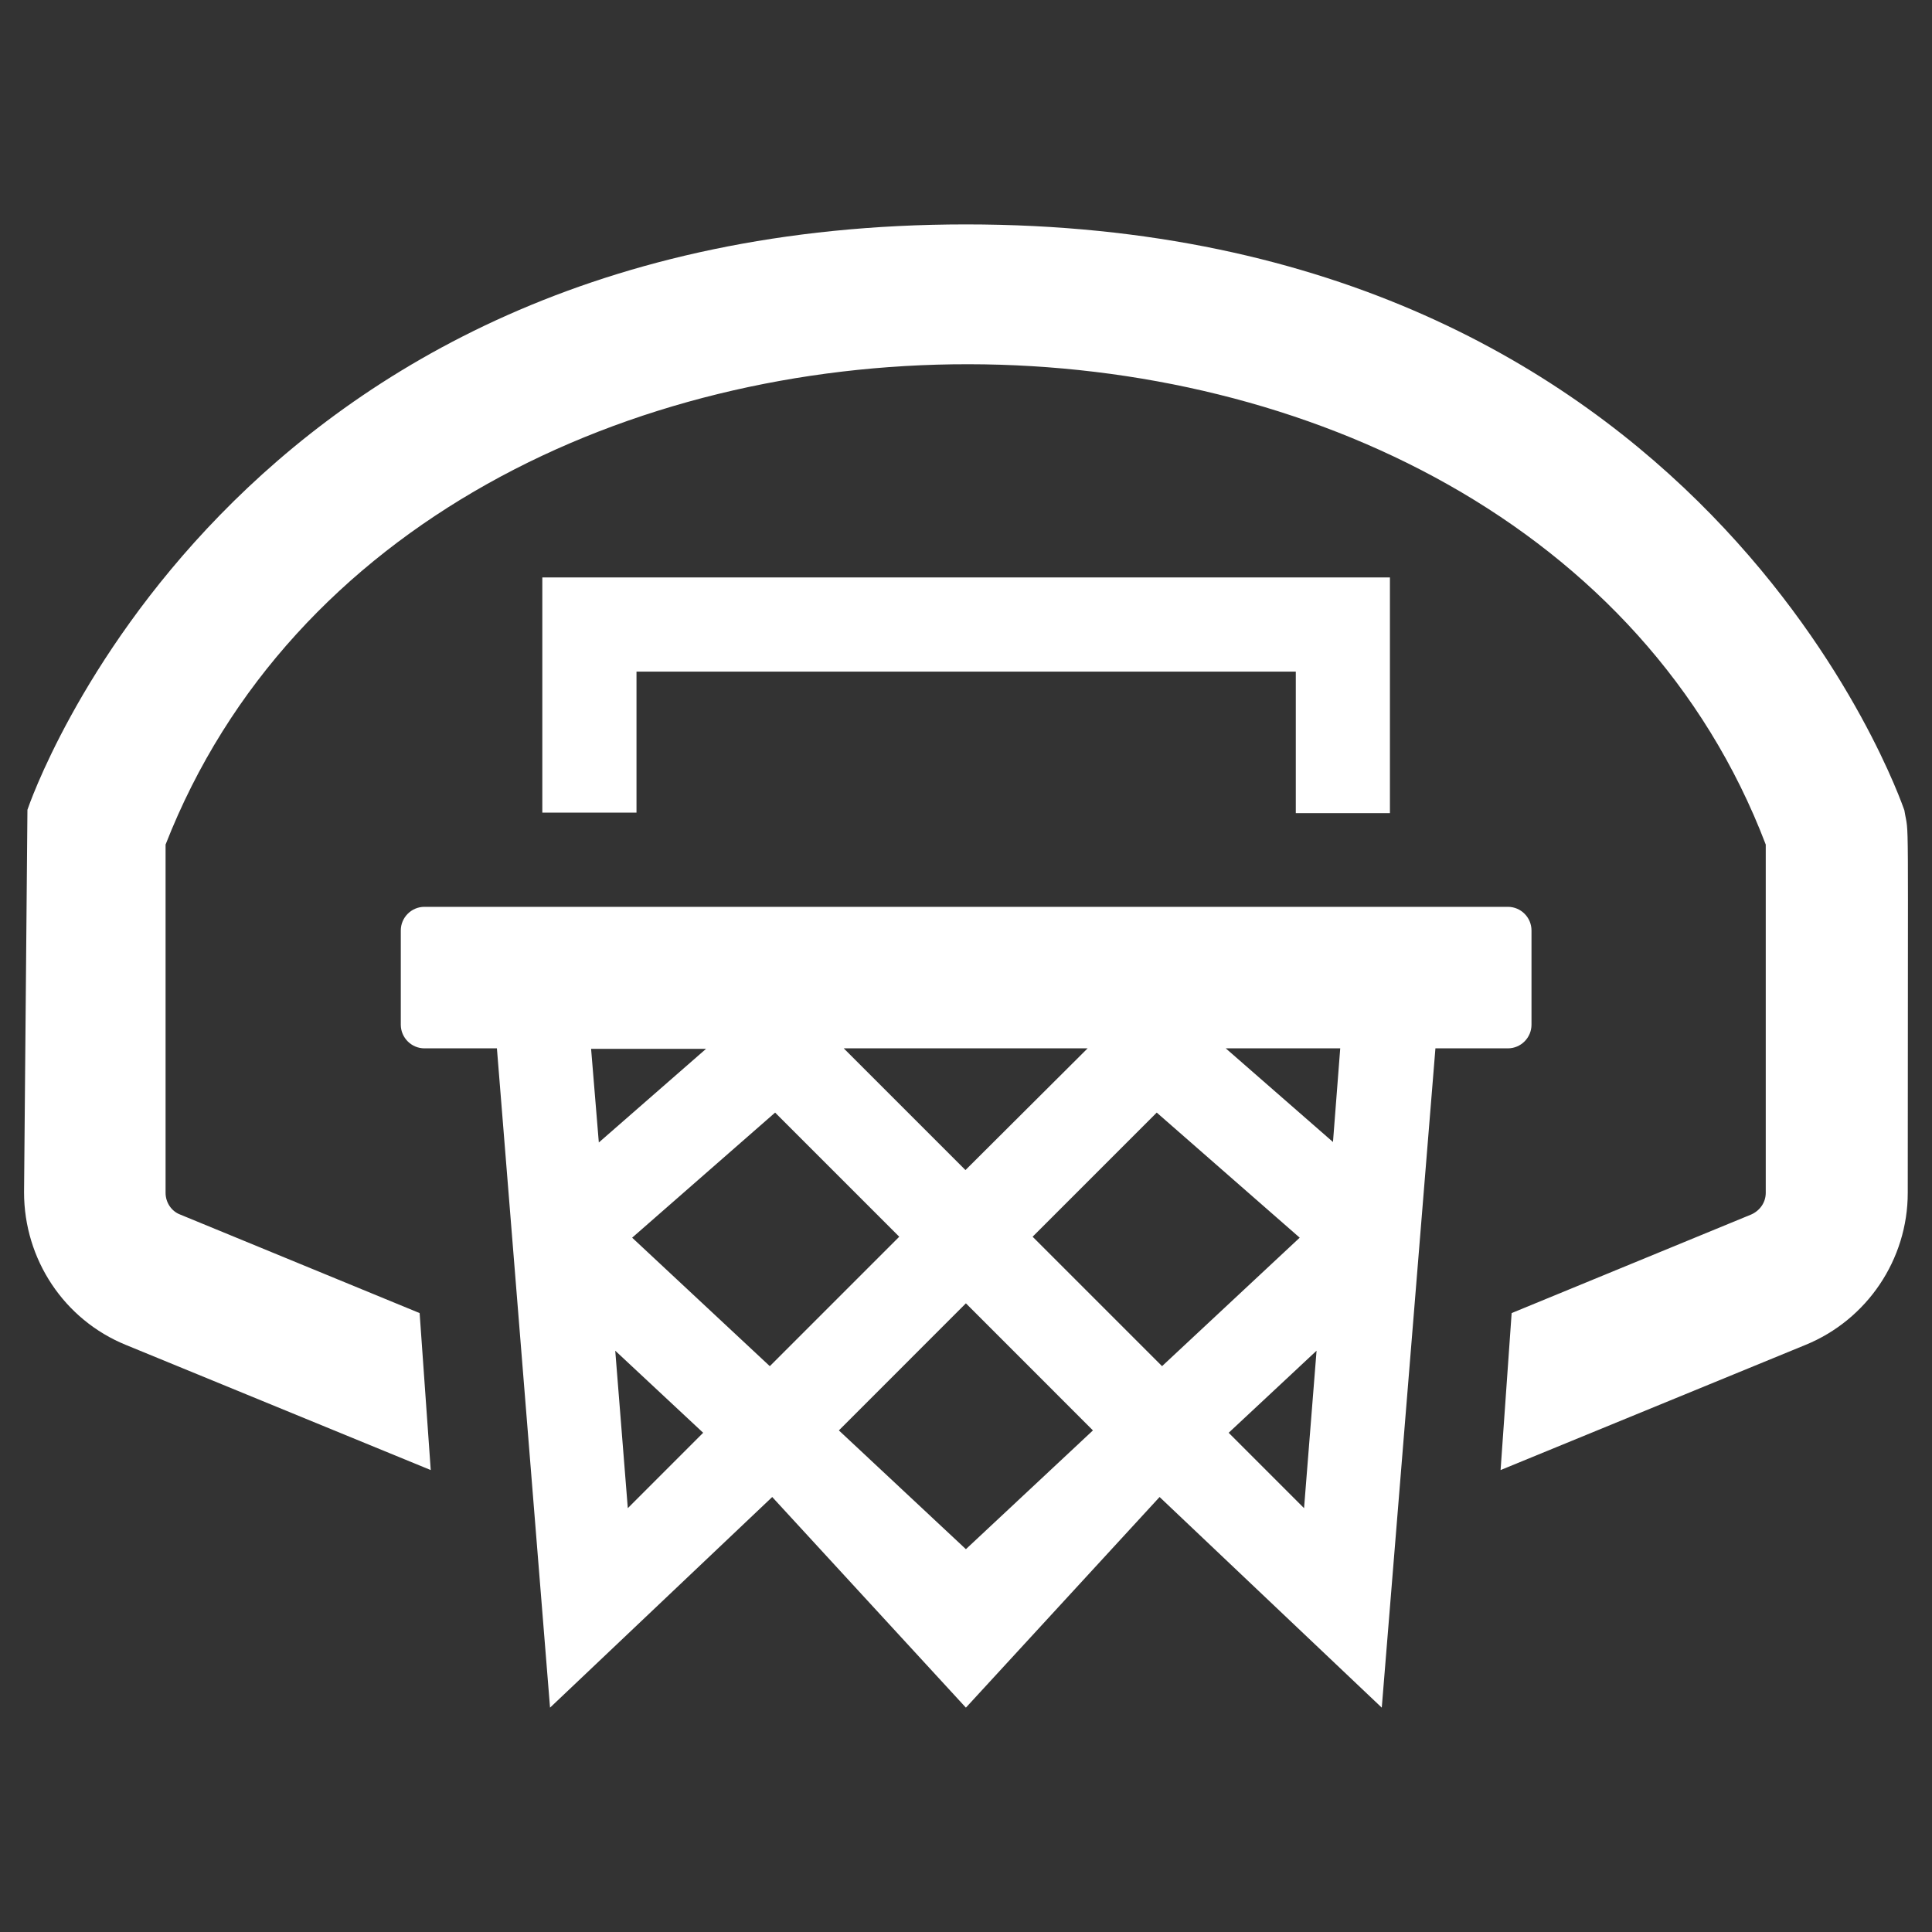
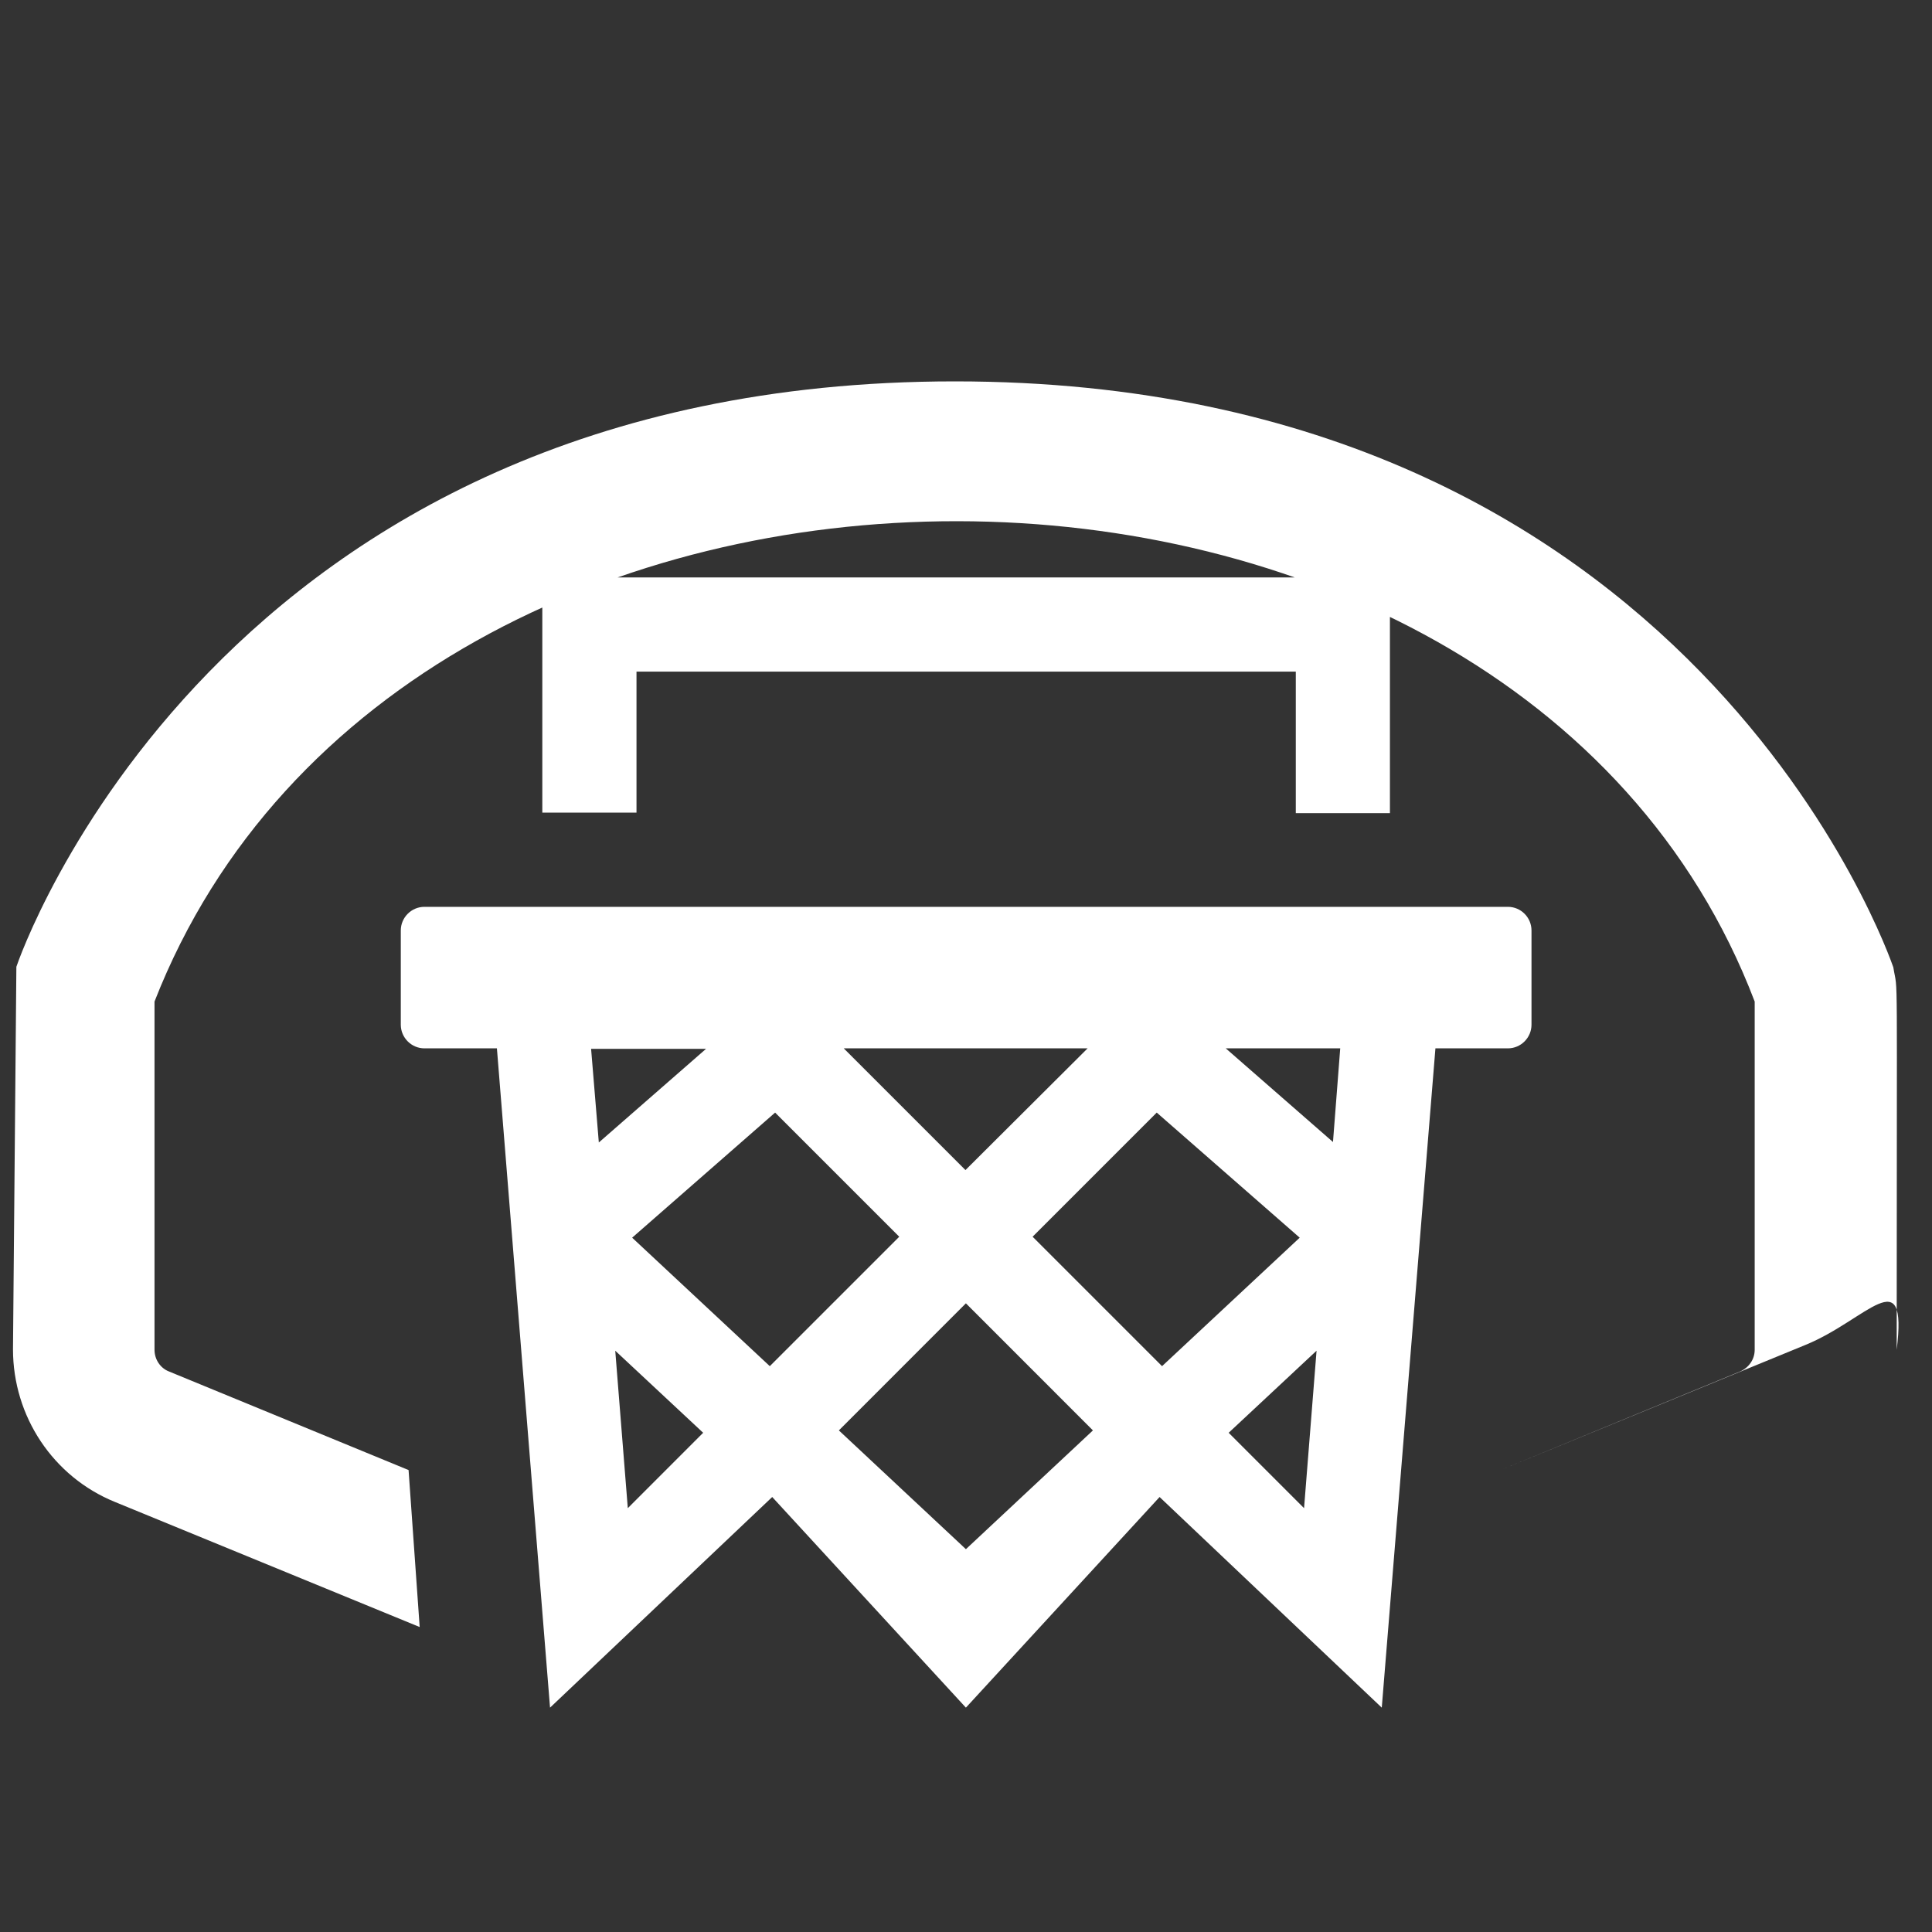
<svg xmlns="http://www.w3.org/2000/svg" version="1.1" id="Layer_1" x="0px" y="0px" width="40px" height="40px" viewBox="0 0 40 40" enable-background="new 0 0 40 40" xml:space="preserve">
  <rect x="0" y="0" width="40" height="40" fill="#333333" stroke="none" />
-   <path fill="#FFFFFF" d="M37.378,27.846l-6.31,2.59l0.229-3.25l4.96-2.041c0.18-0.08,0.301-0.25,0.301-0.449v-7.21  c-5.041-13.23-27.931-13.29-33.13,0v7.21c0,0.199,0.12,0.38,0.3,0.449l4.96,2.041l0.23,3.25l-6.31-2.59  c-1.28-0.521-2.11-1.771-2.11-3.16l0.07-7.92c0.04-0.12,4.12-12.12,19.43-12.12c15.311,0,19.38,12,19.43,12.13  c0.1,0.62,0.07-0.52,0.07,7.92C39.498,26.074,38.658,27.324,37.378,27.846z M24.008,30.994l-4.01,4.361l-4.01-4.361l-4.6,4.361  l-1.1-13.65h-1.5c-0.27,0-0.49-0.221-0.49-0.49v-1.95c0-0.27,0.22-0.49,0.49-0.49h22.431c0.27,0,0.489,0.22,0.489,0.49v1.95  c0,0.27-0.22,0.49-0.489,0.49h-1.5l-1.111,13.65L24.008,30.994z M26.828,16.835v-2.93h-13.65v2.92h-1.95v-4.87h17.549v4.88H26.828z   M12.398,23.654l2.22-1.939h-2.38L12.398,23.654z M12.738,27.965l0.26,3.26l1.56-1.561L12.738,27.965z M15.938,28.285l2.68-2.68  l-2.57-2.57l-2.96,2.59L15.938,28.285z M19.998,26.984l-2.63,2.631l2.63,2.459l2.63-2.459L19.998,26.984z M22.518,21.705h-5.049  l2.52,2.52L22.518,21.705z M24.059,28.285l2.85-2.66l-2.96-2.59l-2.57,2.57L24.059,28.285z M25.378,21.705l2.22,1.939l0.15-1.939  H25.378z M27.258,27.965l-1.82,1.699l1.561,1.561L27.258,27.965z" />
+   <path fill="#FFFFFF" d="M37.378,27.846l-6.31,2.59l4.96-2.041c0.18-0.08,0.301-0.25,0.301-0.449v-7.21  c-5.041-13.23-27.931-13.29-33.13,0v7.21c0,0.199,0.12,0.38,0.3,0.449l4.96,2.041l0.23,3.25l-6.31-2.59  c-1.28-0.521-2.11-1.771-2.11-3.16l0.07-7.92c0.04-0.12,4.12-12.12,19.43-12.12c15.311,0,19.38,12,19.43,12.13  c0.1,0.62,0.07-0.52,0.07,7.92C39.498,26.074,38.658,27.324,37.378,27.846z M24.008,30.994l-4.01,4.361l-4.01-4.361l-4.6,4.361  l-1.1-13.65h-1.5c-0.27,0-0.49-0.221-0.49-0.49v-1.95c0-0.27,0.22-0.49,0.49-0.49h22.431c0.27,0,0.489,0.22,0.489,0.49v1.95  c0,0.27-0.22,0.49-0.489,0.49h-1.5l-1.111,13.65L24.008,30.994z M26.828,16.835v-2.93h-13.65v2.92h-1.95v-4.87h17.549v4.88H26.828z   M12.398,23.654l2.22-1.939h-2.38L12.398,23.654z M12.738,27.965l0.26,3.26l1.56-1.561L12.738,27.965z M15.938,28.285l2.68-2.68  l-2.57-2.57l-2.96,2.59L15.938,28.285z M19.998,26.984l-2.63,2.631l2.63,2.459l2.63-2.459L19.998,26.984z M22.518,21.705h-5.049  l2.52,2.52L22.518,21.705z M24.059,28.285l2.85-2.66l-2.96-2.59l-2.57,2.57L24.059,28.285z M25.378,21.705l2.22,1.939l0.15-1.939  H25.378z M27.258,27.965l-1.82,1.699l1.561,1.561L27.258,27.965z" />
</svg>